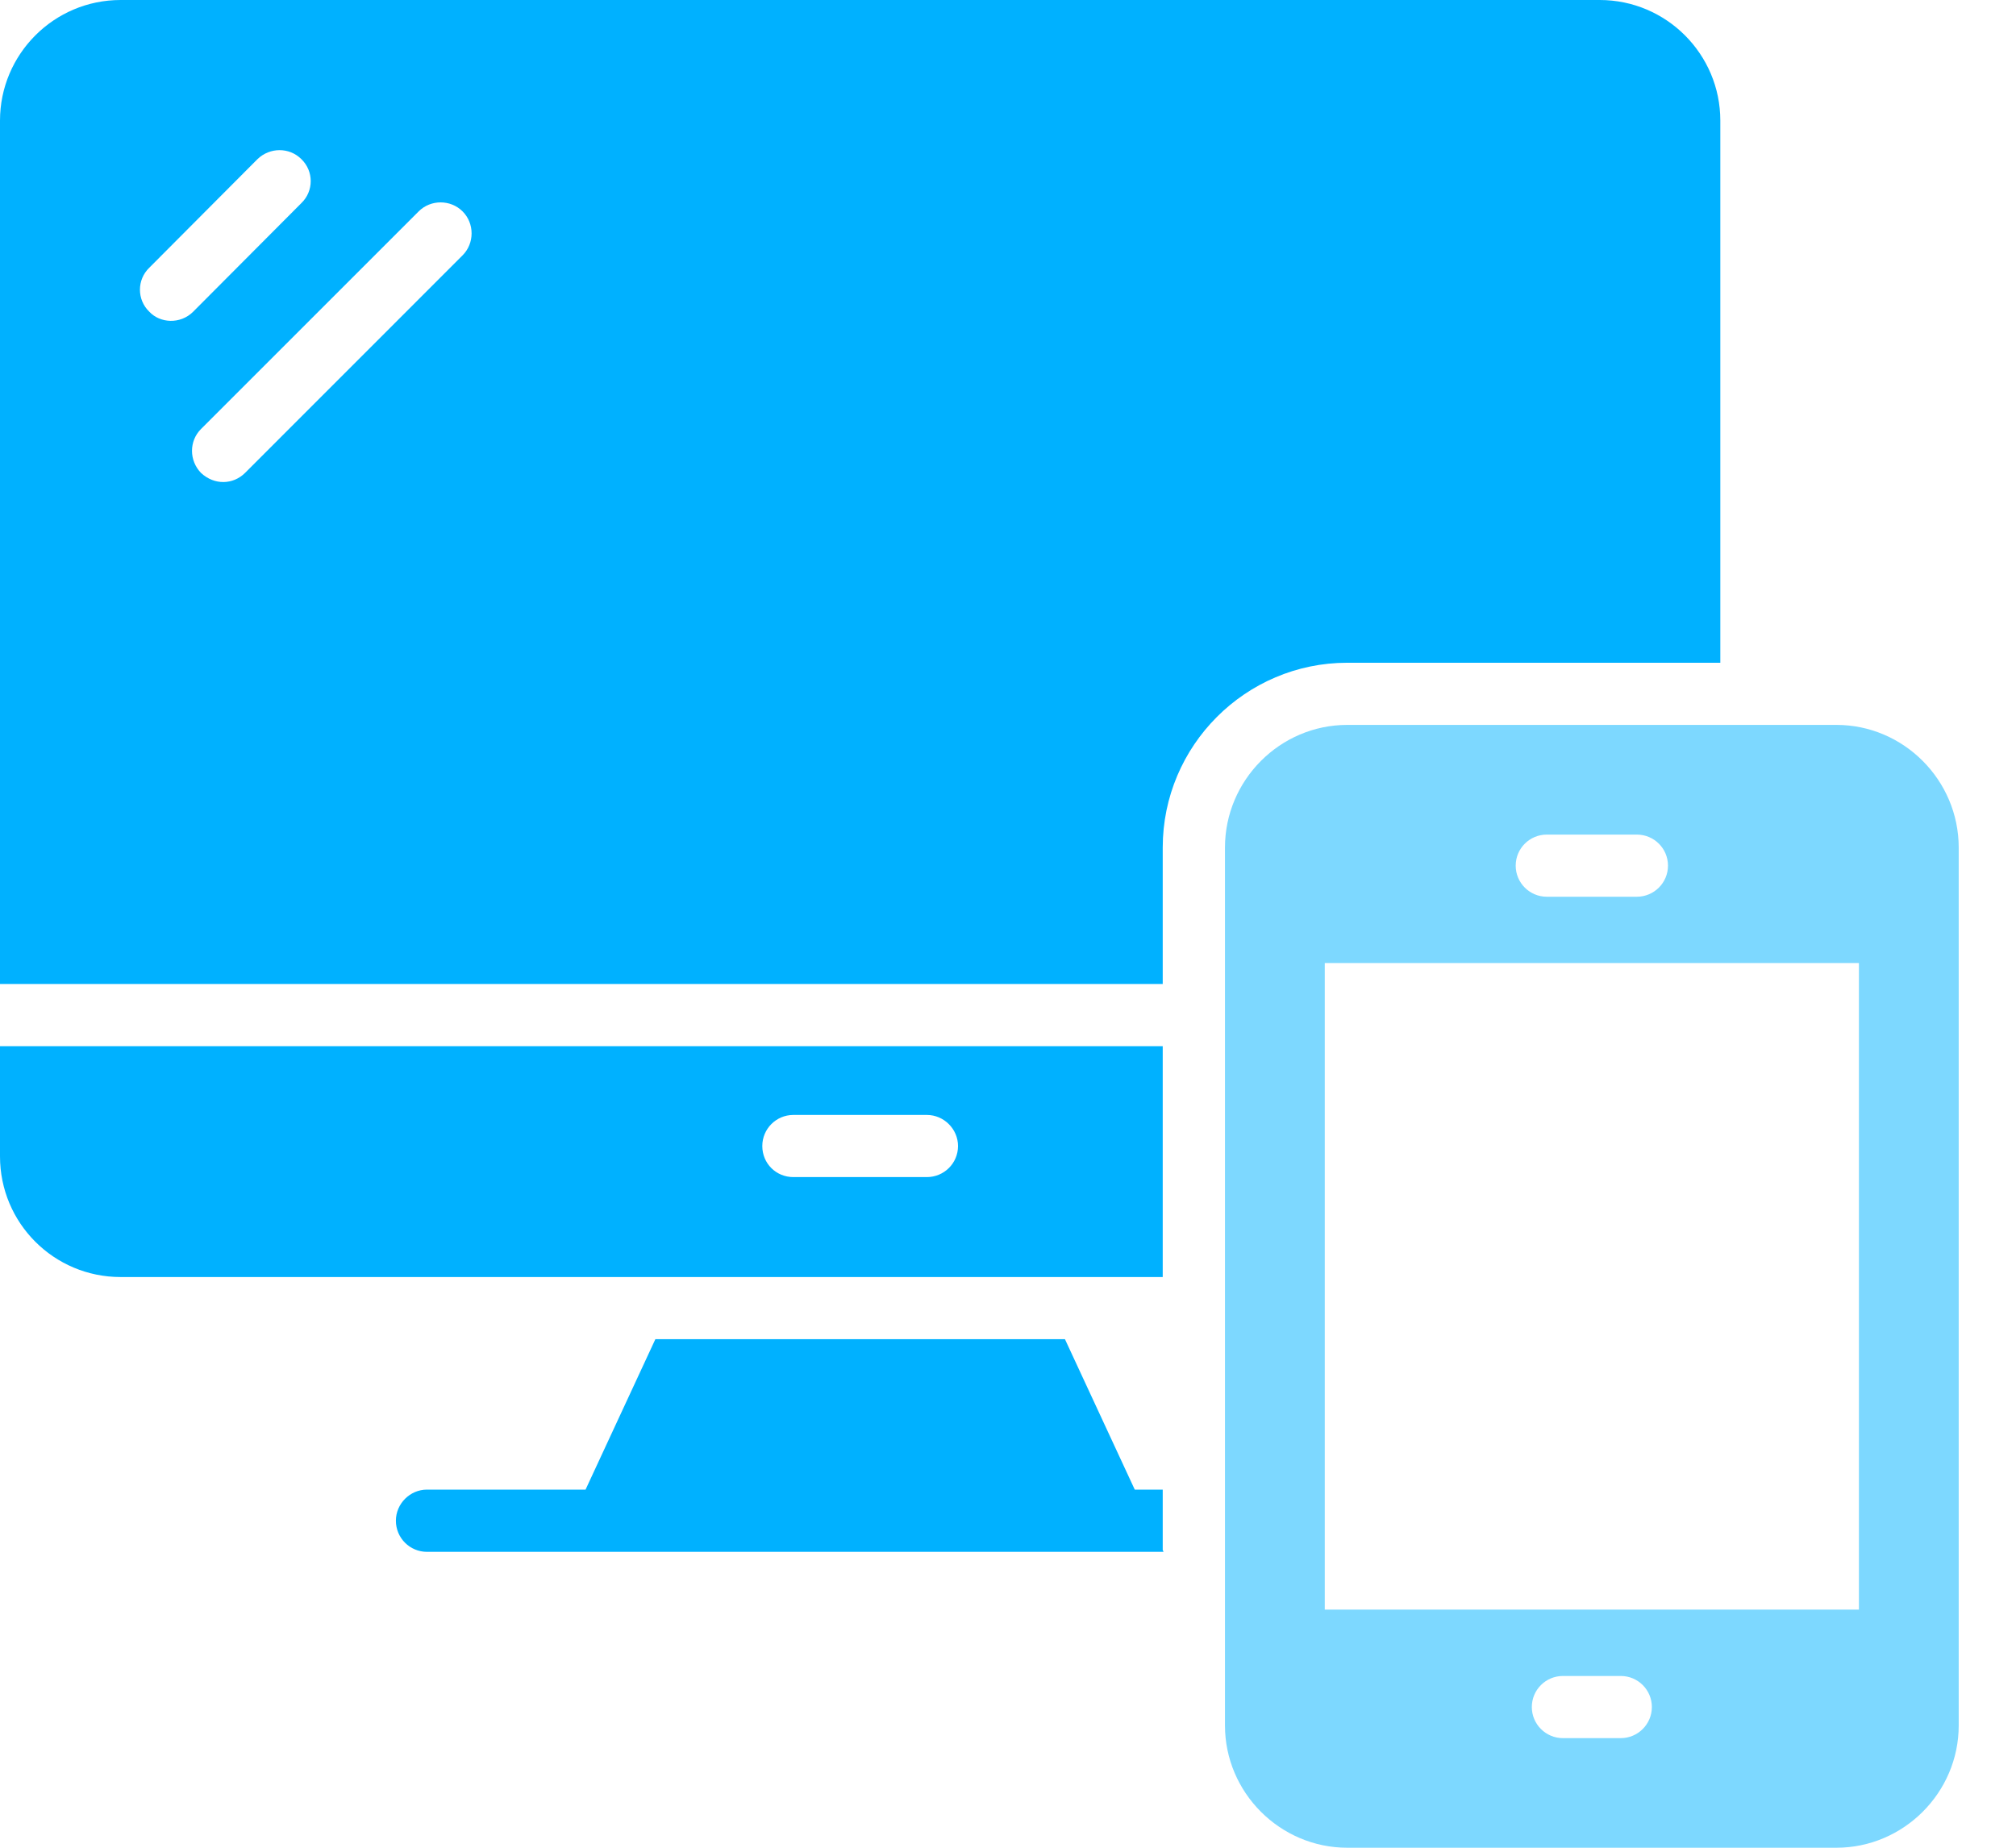
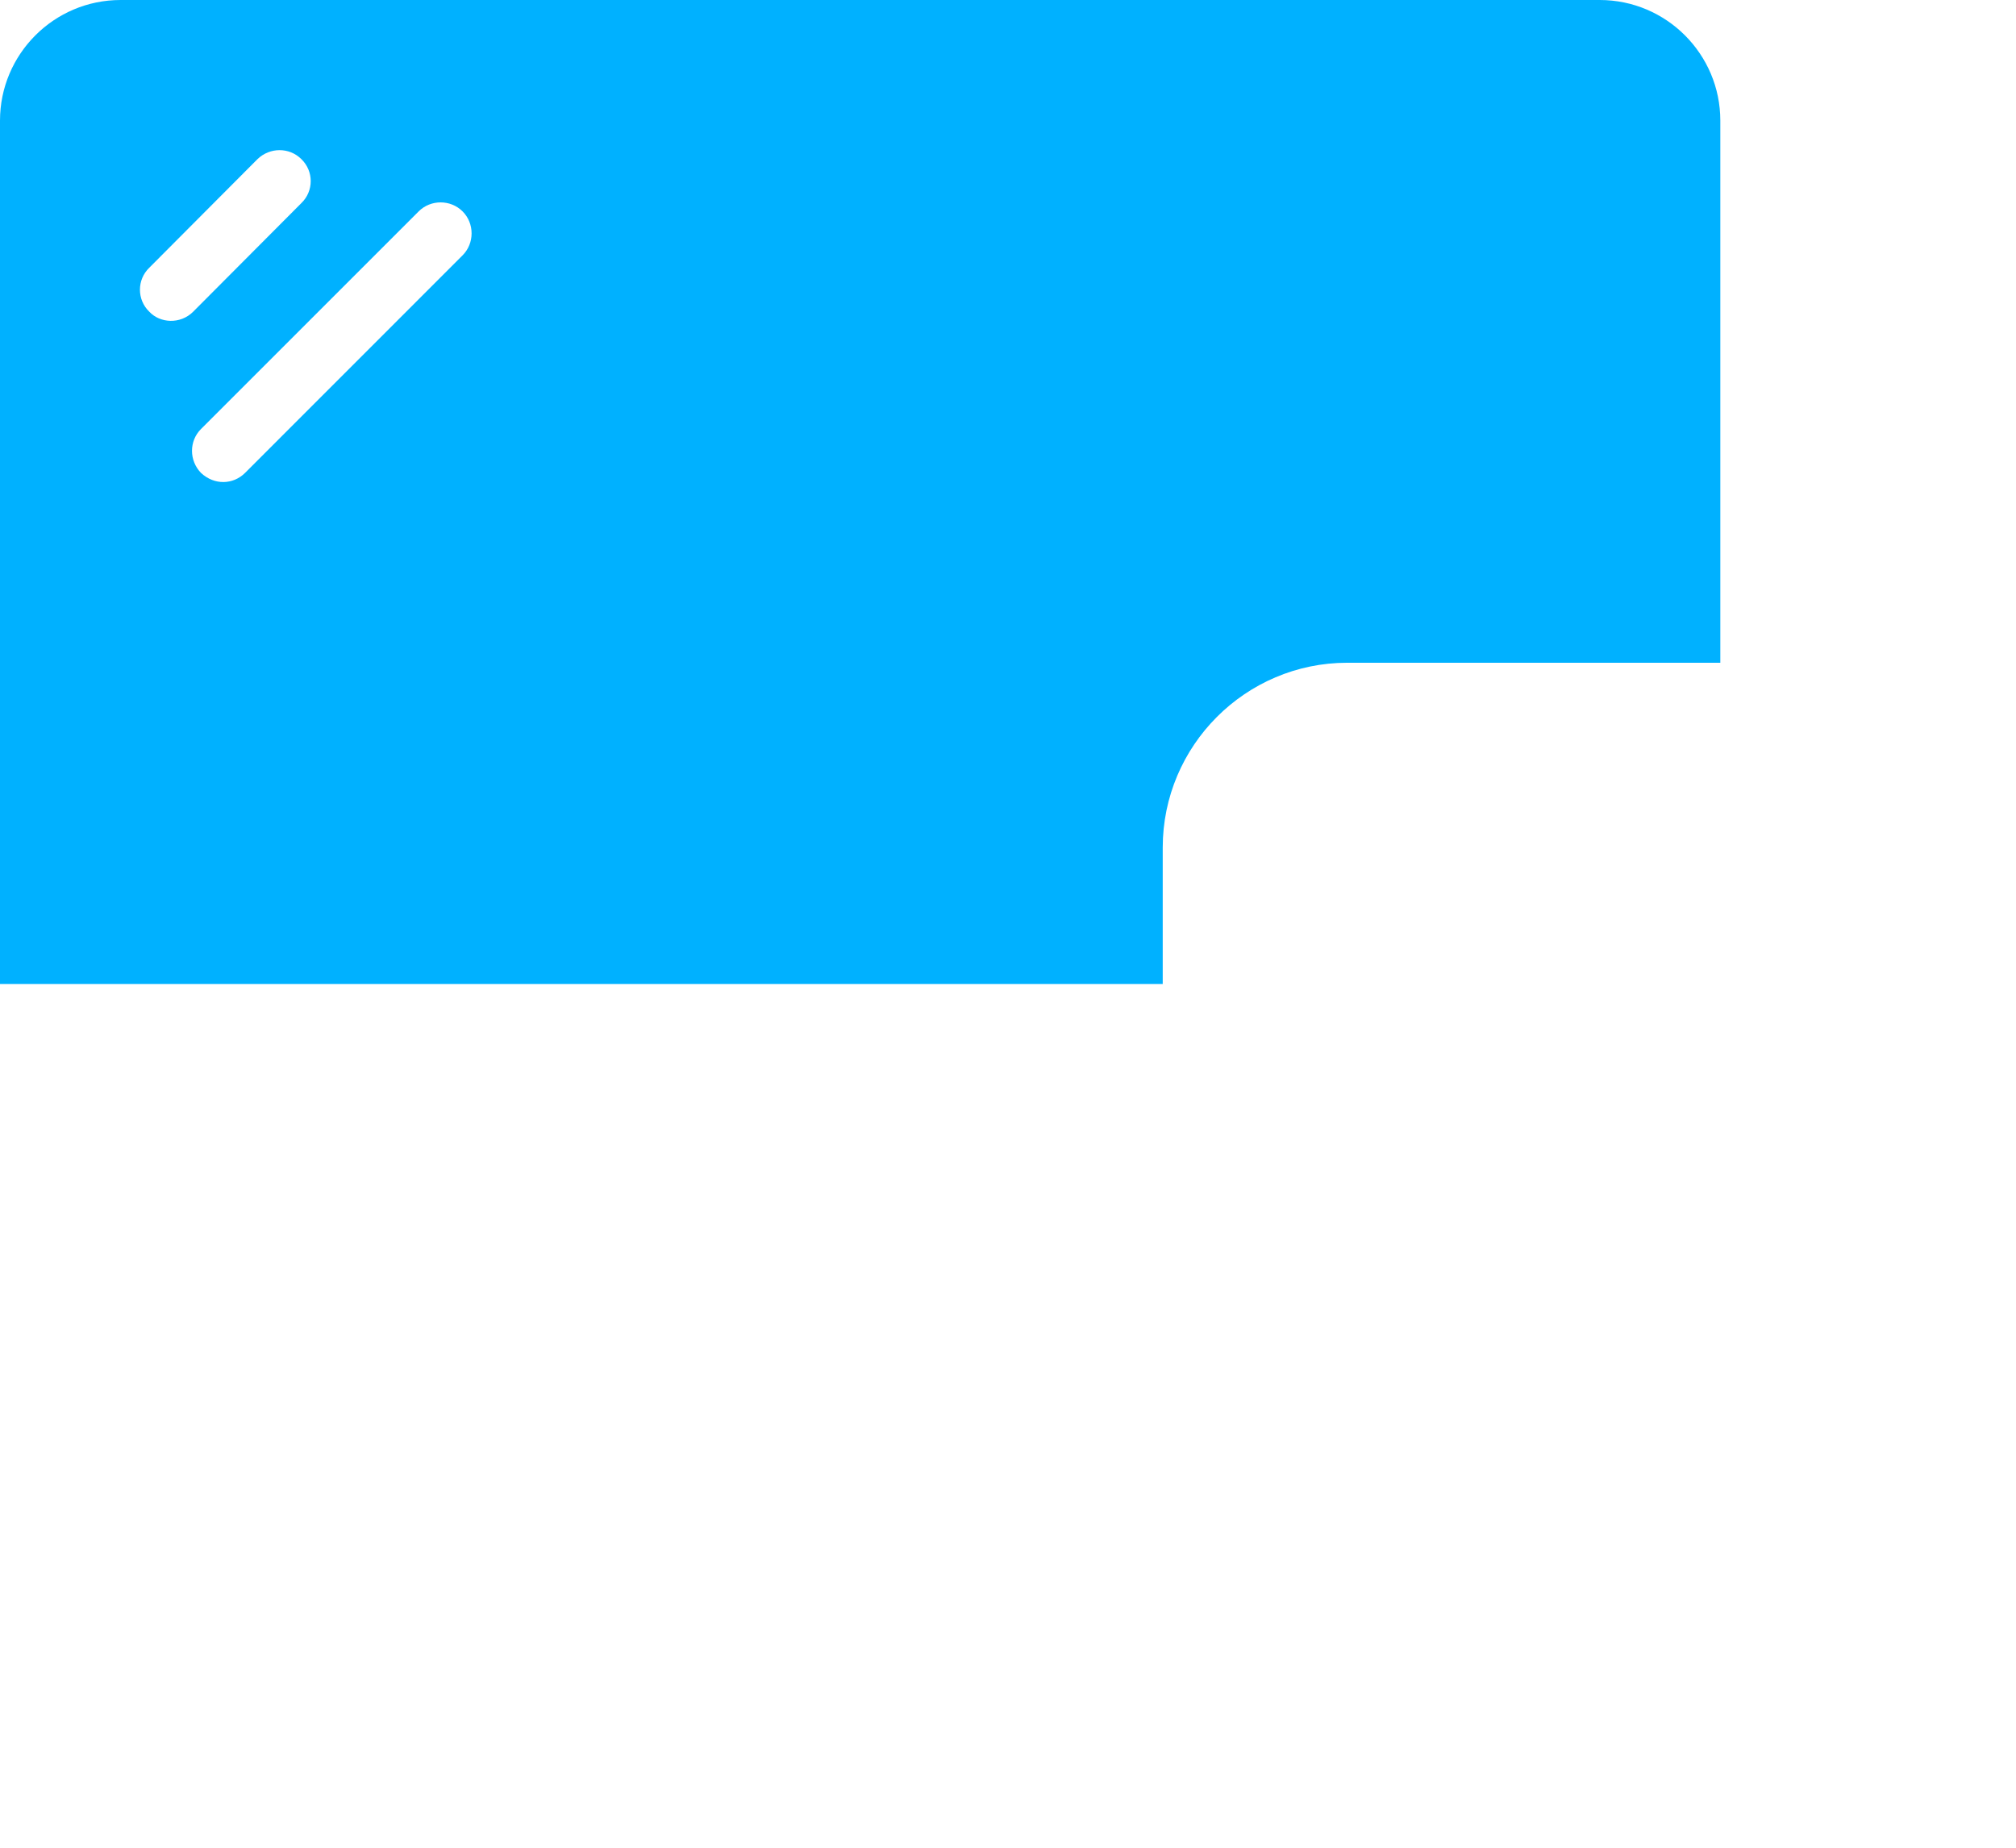
<svg xmlns="http://www.w3.org/2000/svg" width="24" height="22" viewBox="0 0 24 22" fill="none">
-   <path d="M13.842 17.736H13.509L12.678 15.945H7.802L6.971 17.736H5.083C4.881 17.736 4.713 17.904 4.713 18.106C4.713 18.314 4.881 18.477 5.083 18.477H6.628H13.842H13.852L13.842 18.455V17.736Z" fill="#00B1FF" />
-   <path d="M13.842 12.456H0V13.768C0 14.563 0.642 15.205 1.436 15.205H13.842V12.456ZM11.034 14.015H9.445C9.238 14.015 9.075 13.852 9.075 13.645C9.075 13.443 9.238 13.275 9.445 13.275H11.034C11.237 13.275 11.405 13.443 11.405 13.645C11.405 13.852 11.237 14.015 11.034 14.015Z" fill="#00B1FF" />
-   <path d="M21.862 8.631H16.039C15.239 8.631 14.583 9.288 14.583 10.092V20.544C14.583 21.344 15.239 22 16.039 22H21.862C22.661 22 23.318 21.344 23.318 20.544V10.092C23.318 9.288 22.661 8.631 21.862 8.631ZM18.414 9.937H19.486C19.691 9.937 19.857 10.102 19.857 10.307C19.857 10.511 19.691 10.677 19.486 10.677H18.414C18.21 10.677 18.044 10.511 18.044 10.307C18.044 10.102 18.21 9.937 18.414 9.937ZM19.295 20.695H18.606C18.402 20.695 18.236 20.529 18.236 20.325C18.236 20.12 18.402 19.955 18.606 19.955H19.295C19.499 19.955 19.665 20.12 19.665 20.325C19.665 20.529 19.499 20.695 19.295 20.695ZM22.13 19.165H15.771V11.466H22.13V19.165Z" fill="#7DD8FF" />
  <path d="M20.48 7.891V1.436C20.48 0.646 19.838 0 19.044 0H1.436C0.642 4.93495e-08 0 0.646 0 1.436V11.716H13.842V10.092C13.842 8.878 14.829 7.891 16.039 7.891H20.48ZM1.777 3.711C1.629 3.568 1.629 3.331 1.777 3.188L3.065 1.895C3.213 1.752 3.445 1.752 3.588 1.895C3.736 2.038 3.736 2.275 3.588 2.418L2.3 3.711C2.147 3.864 1.905 3.849 1.777 3.711ZM5.507 3.04L2.917 5.631C2.776 5.771 2.553 5.78 2.393 5.631C2.25 5.483 2.25 5.251 2.393 5.108L4.984 2.517C5.127 2.374 5.364 2.374 5.507 2.517C5.65 2.66 5.65 2.897 5.507 3.04Z" fill="#00B1FF" />
</svg>